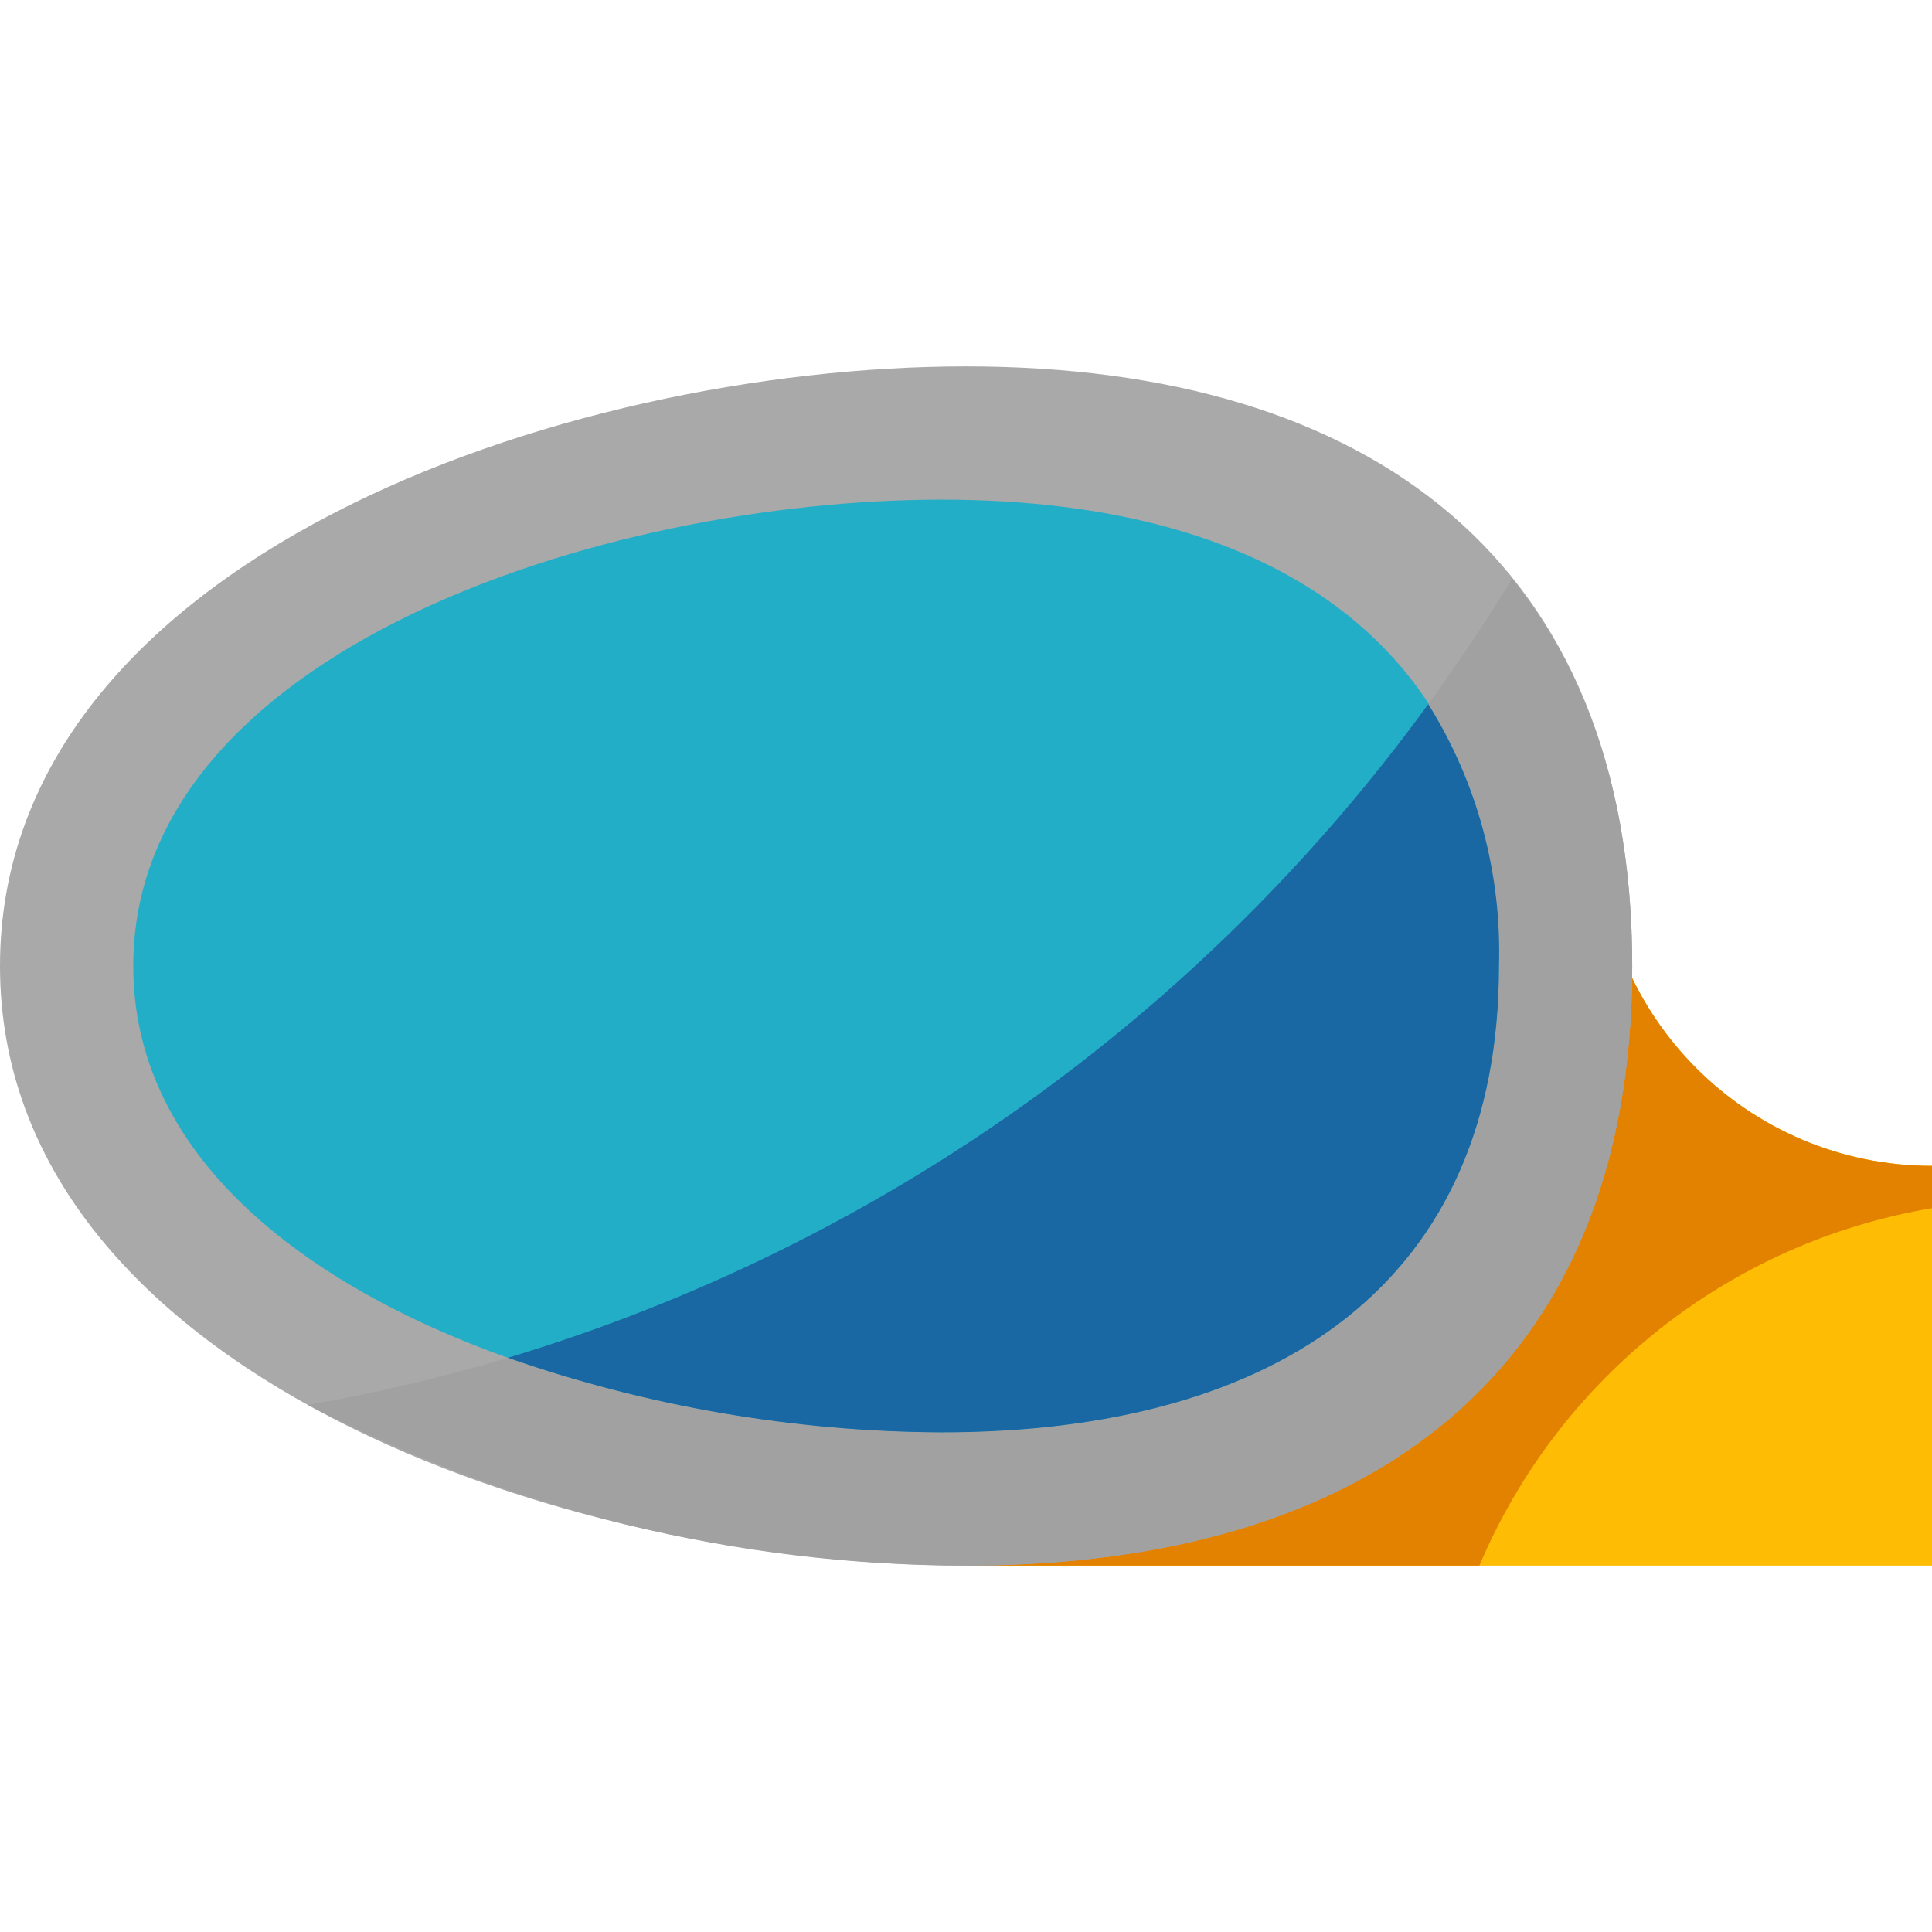
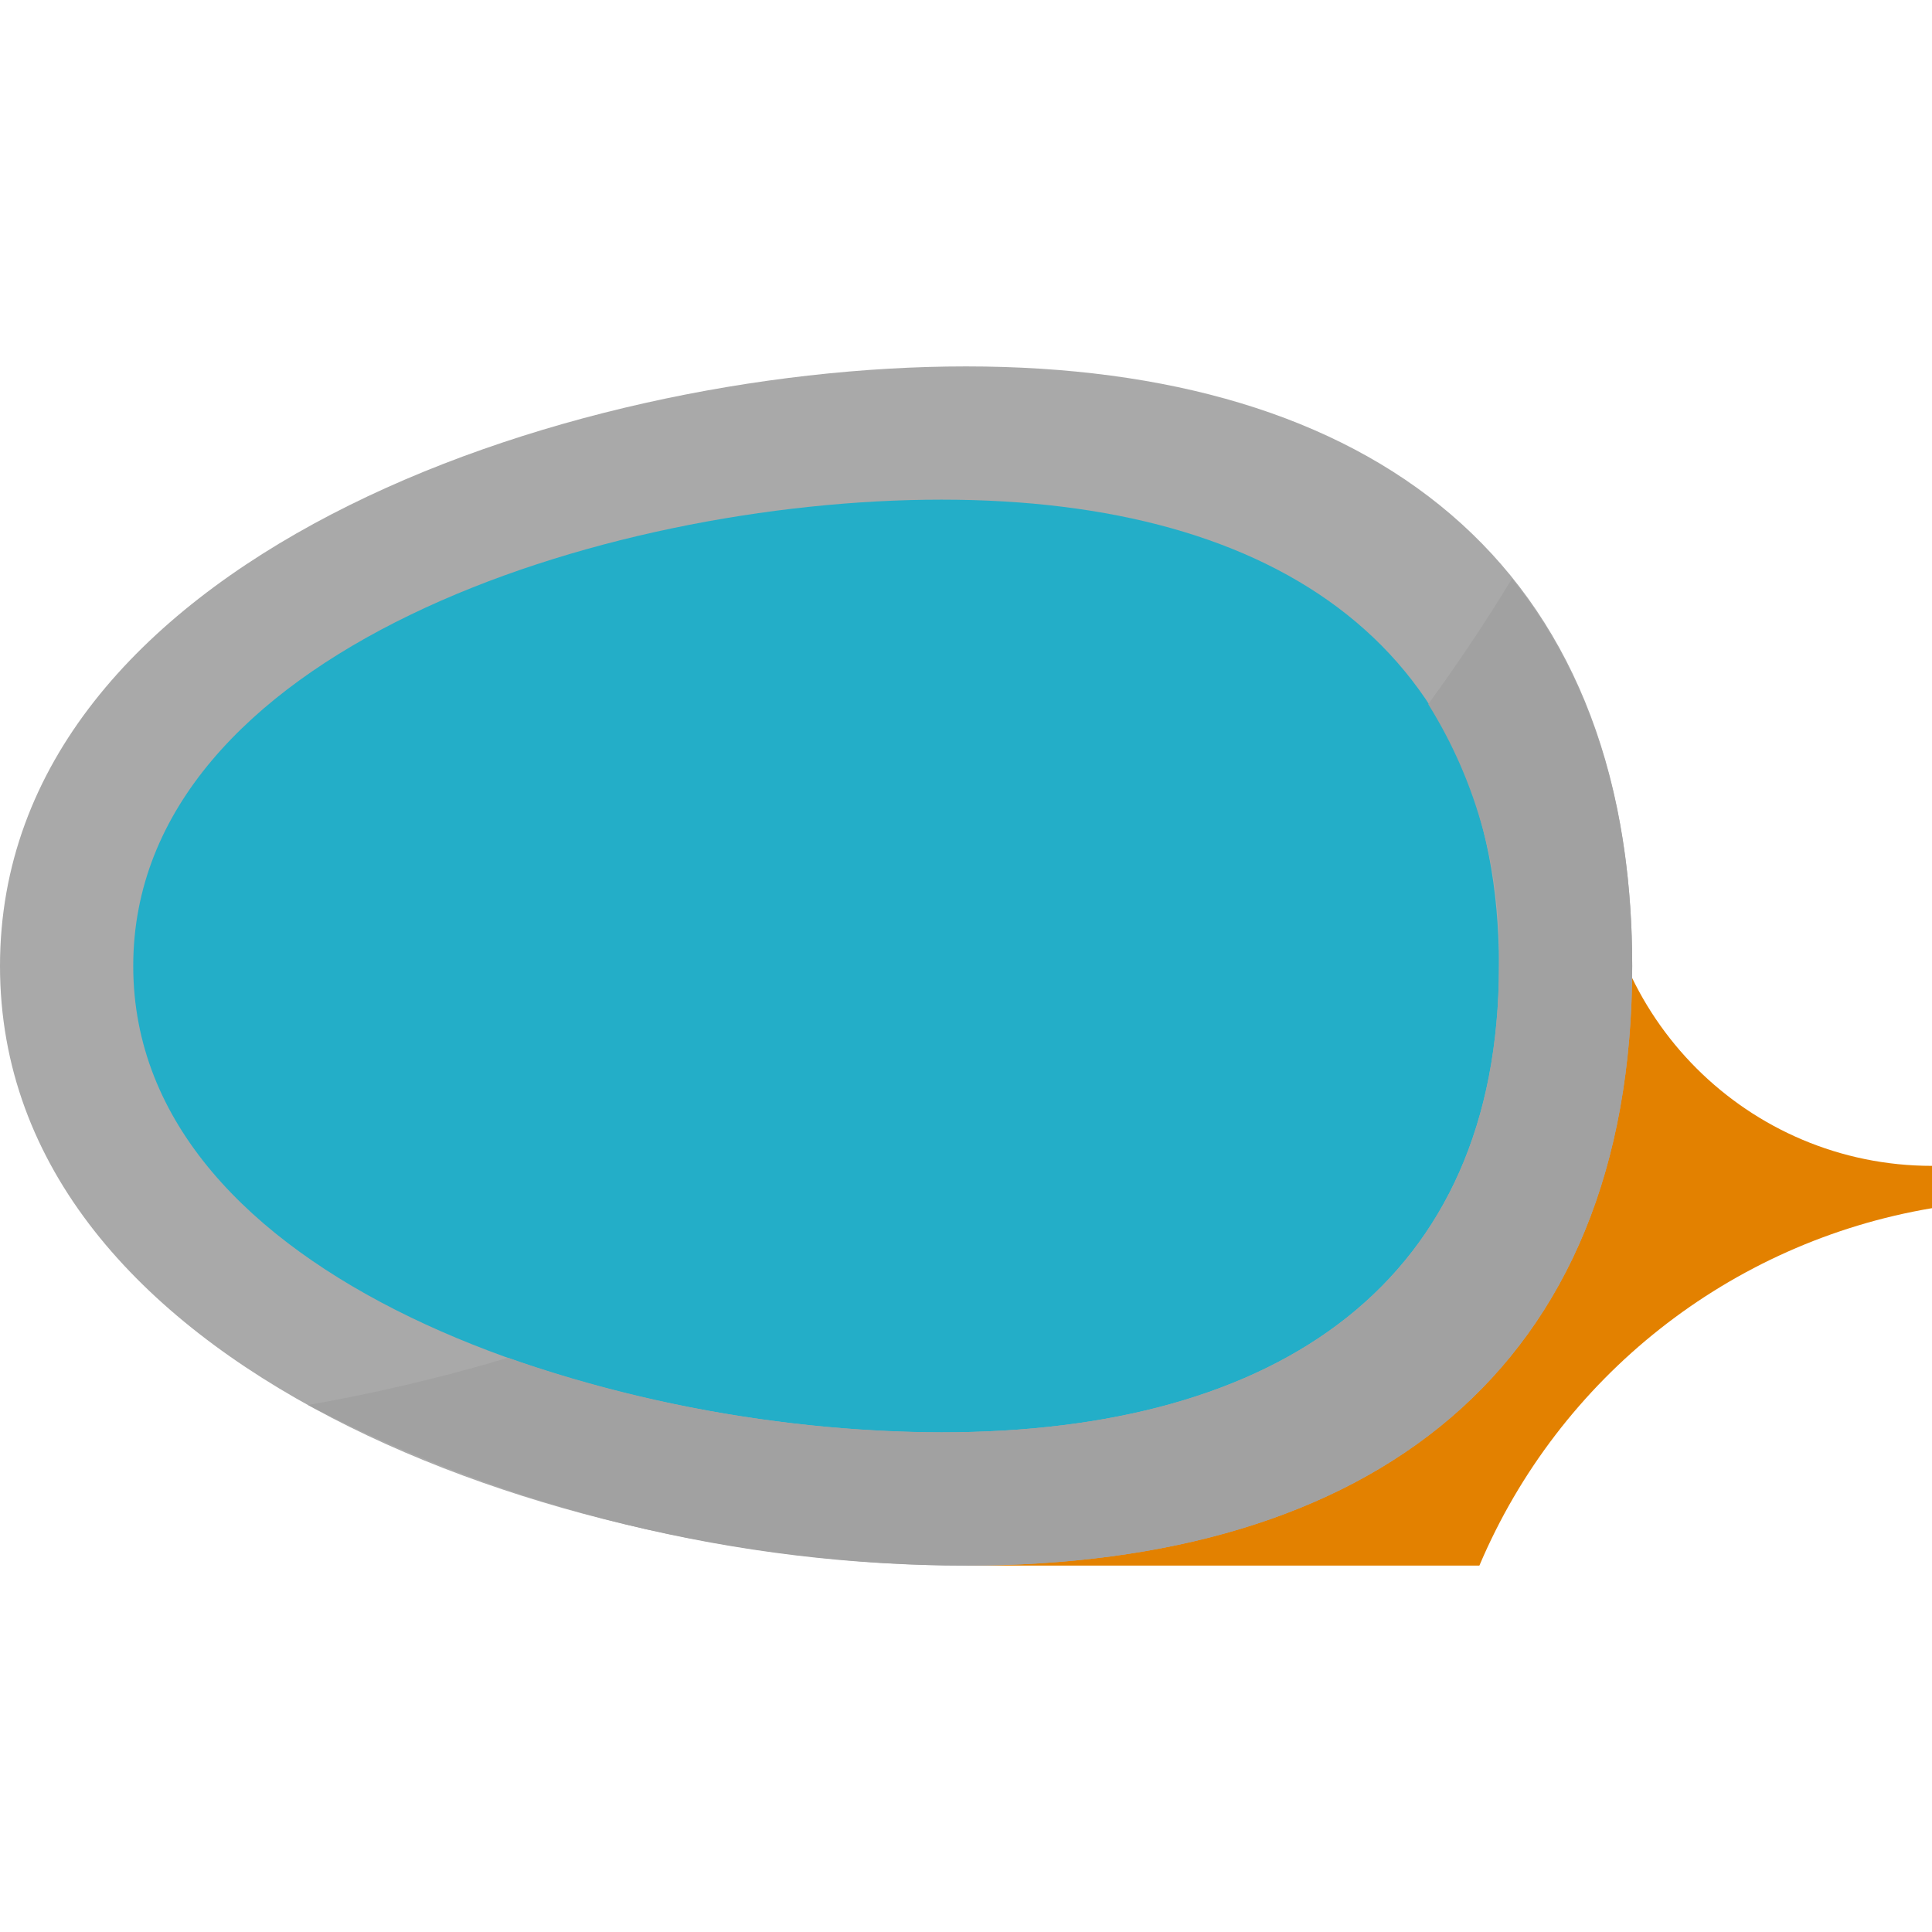
<svg xmlns="http://www.w3.org/2000/svg" version="1.1" id="Capa_1" x="0px" y="0px" viewBox="0 0 512 512" style="enable-background:new 0 0 512 512;" xml:space="preserve" width="512px" height="512px" class="">
  <g>
-     <path style="fill:#FFBC05;" d="M423.724,220.69L423.724,220.69c0,48.755,39.521,88.276,88.276,88.276l0,0v105.931H256  L423.724,220.69z" data-original="#FFBC05" class="" />
    <path style="fill:#E38100;" d="M512,320.177v-11.211c-48.755,0-88.276-39.521-88.276-88.276L256,414.897h136.051  C413.237,364.915,458.47,329.198,512,320.177z" data-original="#E38100" />
    <path style="fill:#A9A9A9" d="M432.552,256c0,107.255-69.297,158.897-176.552,158.897S0,363.255,0,256S148.745,97.103,256,97.103  S432.552,148.745,432.552,256z" data-original="#D12136" class="" data-old_color="#D12136" />
    <path style="fill:#23AEC8;" d="M397.241,256c0,83.421-57.98,123.586-147.73,123.586S35.31,339.421,35.31,256  s124.469-123.586,214.201-123.586S397.241,172.579,397.241,256z" data-original="#23AEC8" class="" />
    <path style="fill:#A1A1A1" d="M378.5,186.615c12.977,20.762,19.5,44.915,18.741,69.385c0,83.421-57.98,123.586-147.73,123.586  c-39.133-0.185-77.956-6.859-114.9-19.756c-17.399,5.199-35.081,9.384-52.966,12.509C135.512,400.287,195.31,414.888,256,414.897  c107.255,0,176.552-51.641,176.552-158.897c0-43.211-11.414-77.241-31.859-102.656C393.781,164.776,386.33,175.846,378.5,186.615z" data-original="#9C1928" class="active-path" data-old_color="#9C1928" />
-     <path style="fill:#1967A3" d="M134.612,359.83c36.943,12.897,75.767,19.571,114.9,19.756c89.75,0,147.73-40.166,147.73-123.586  c0.759-24.47-5.764-48.622-18.741-69.385C318.314,269.453,232.651,330.293,134.612,359.83z" data-original="#1967A3" class="" data-old_color="#1967A3" />
  </g>
</svg>